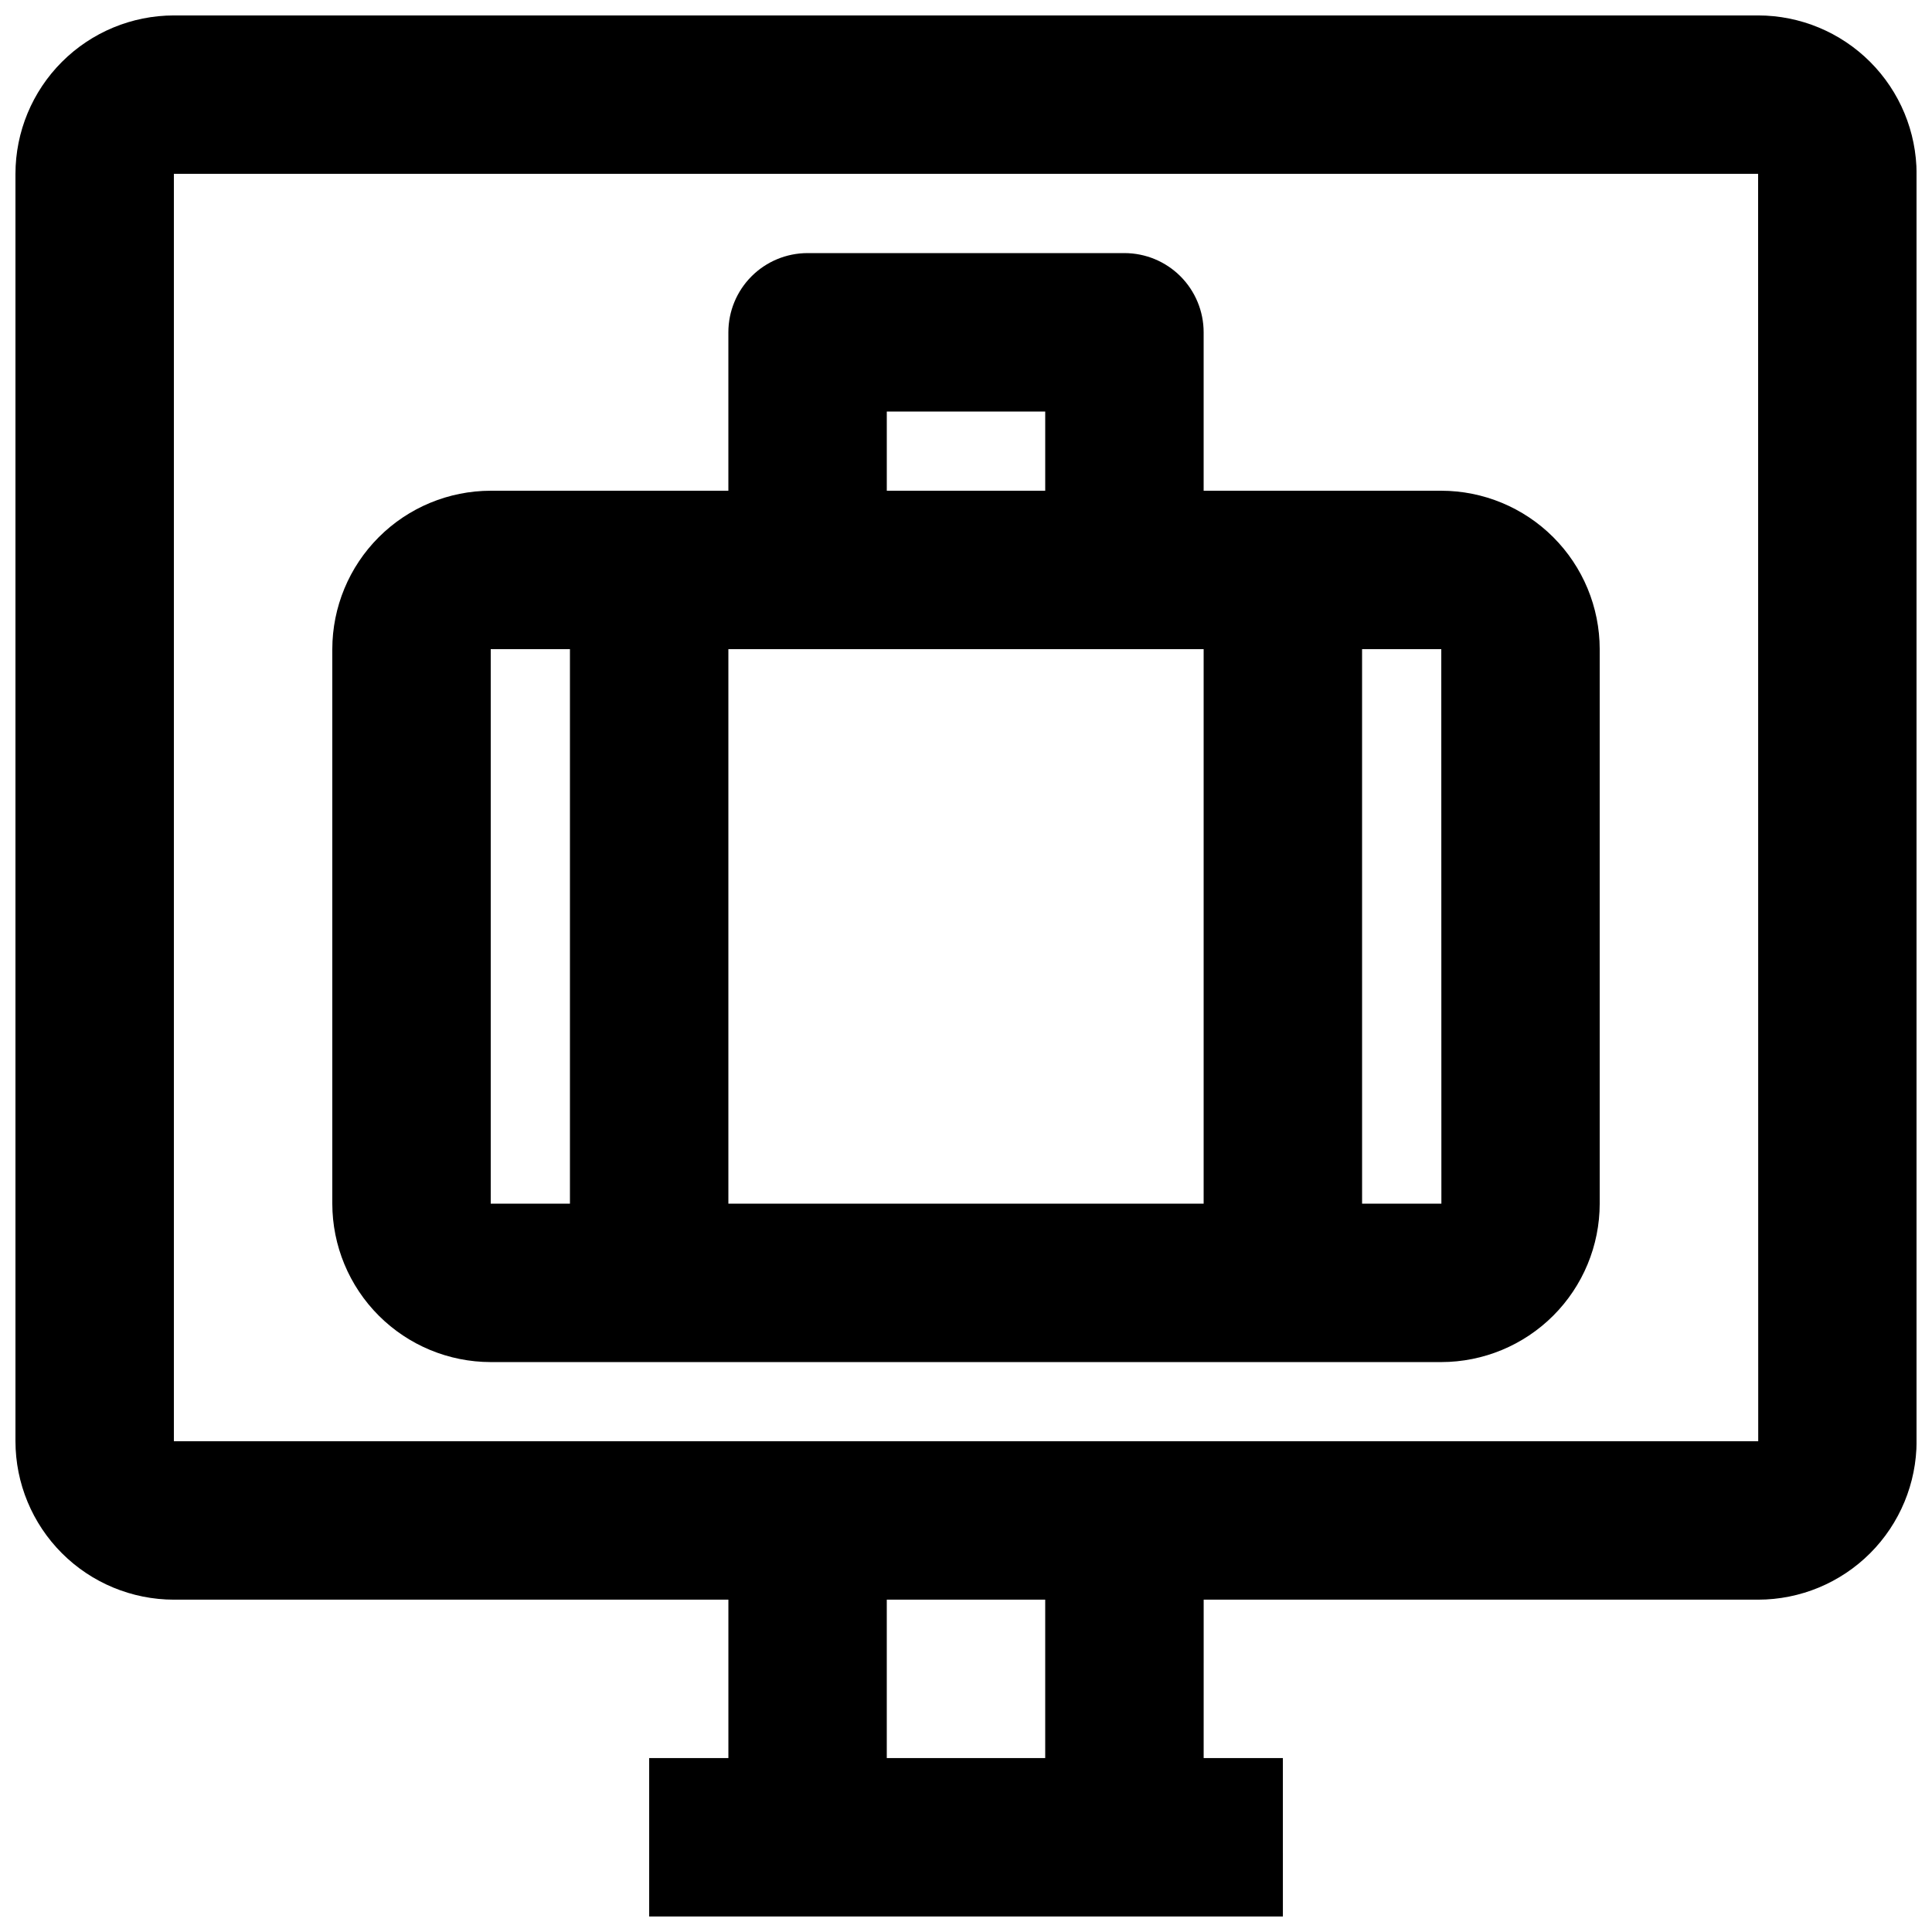
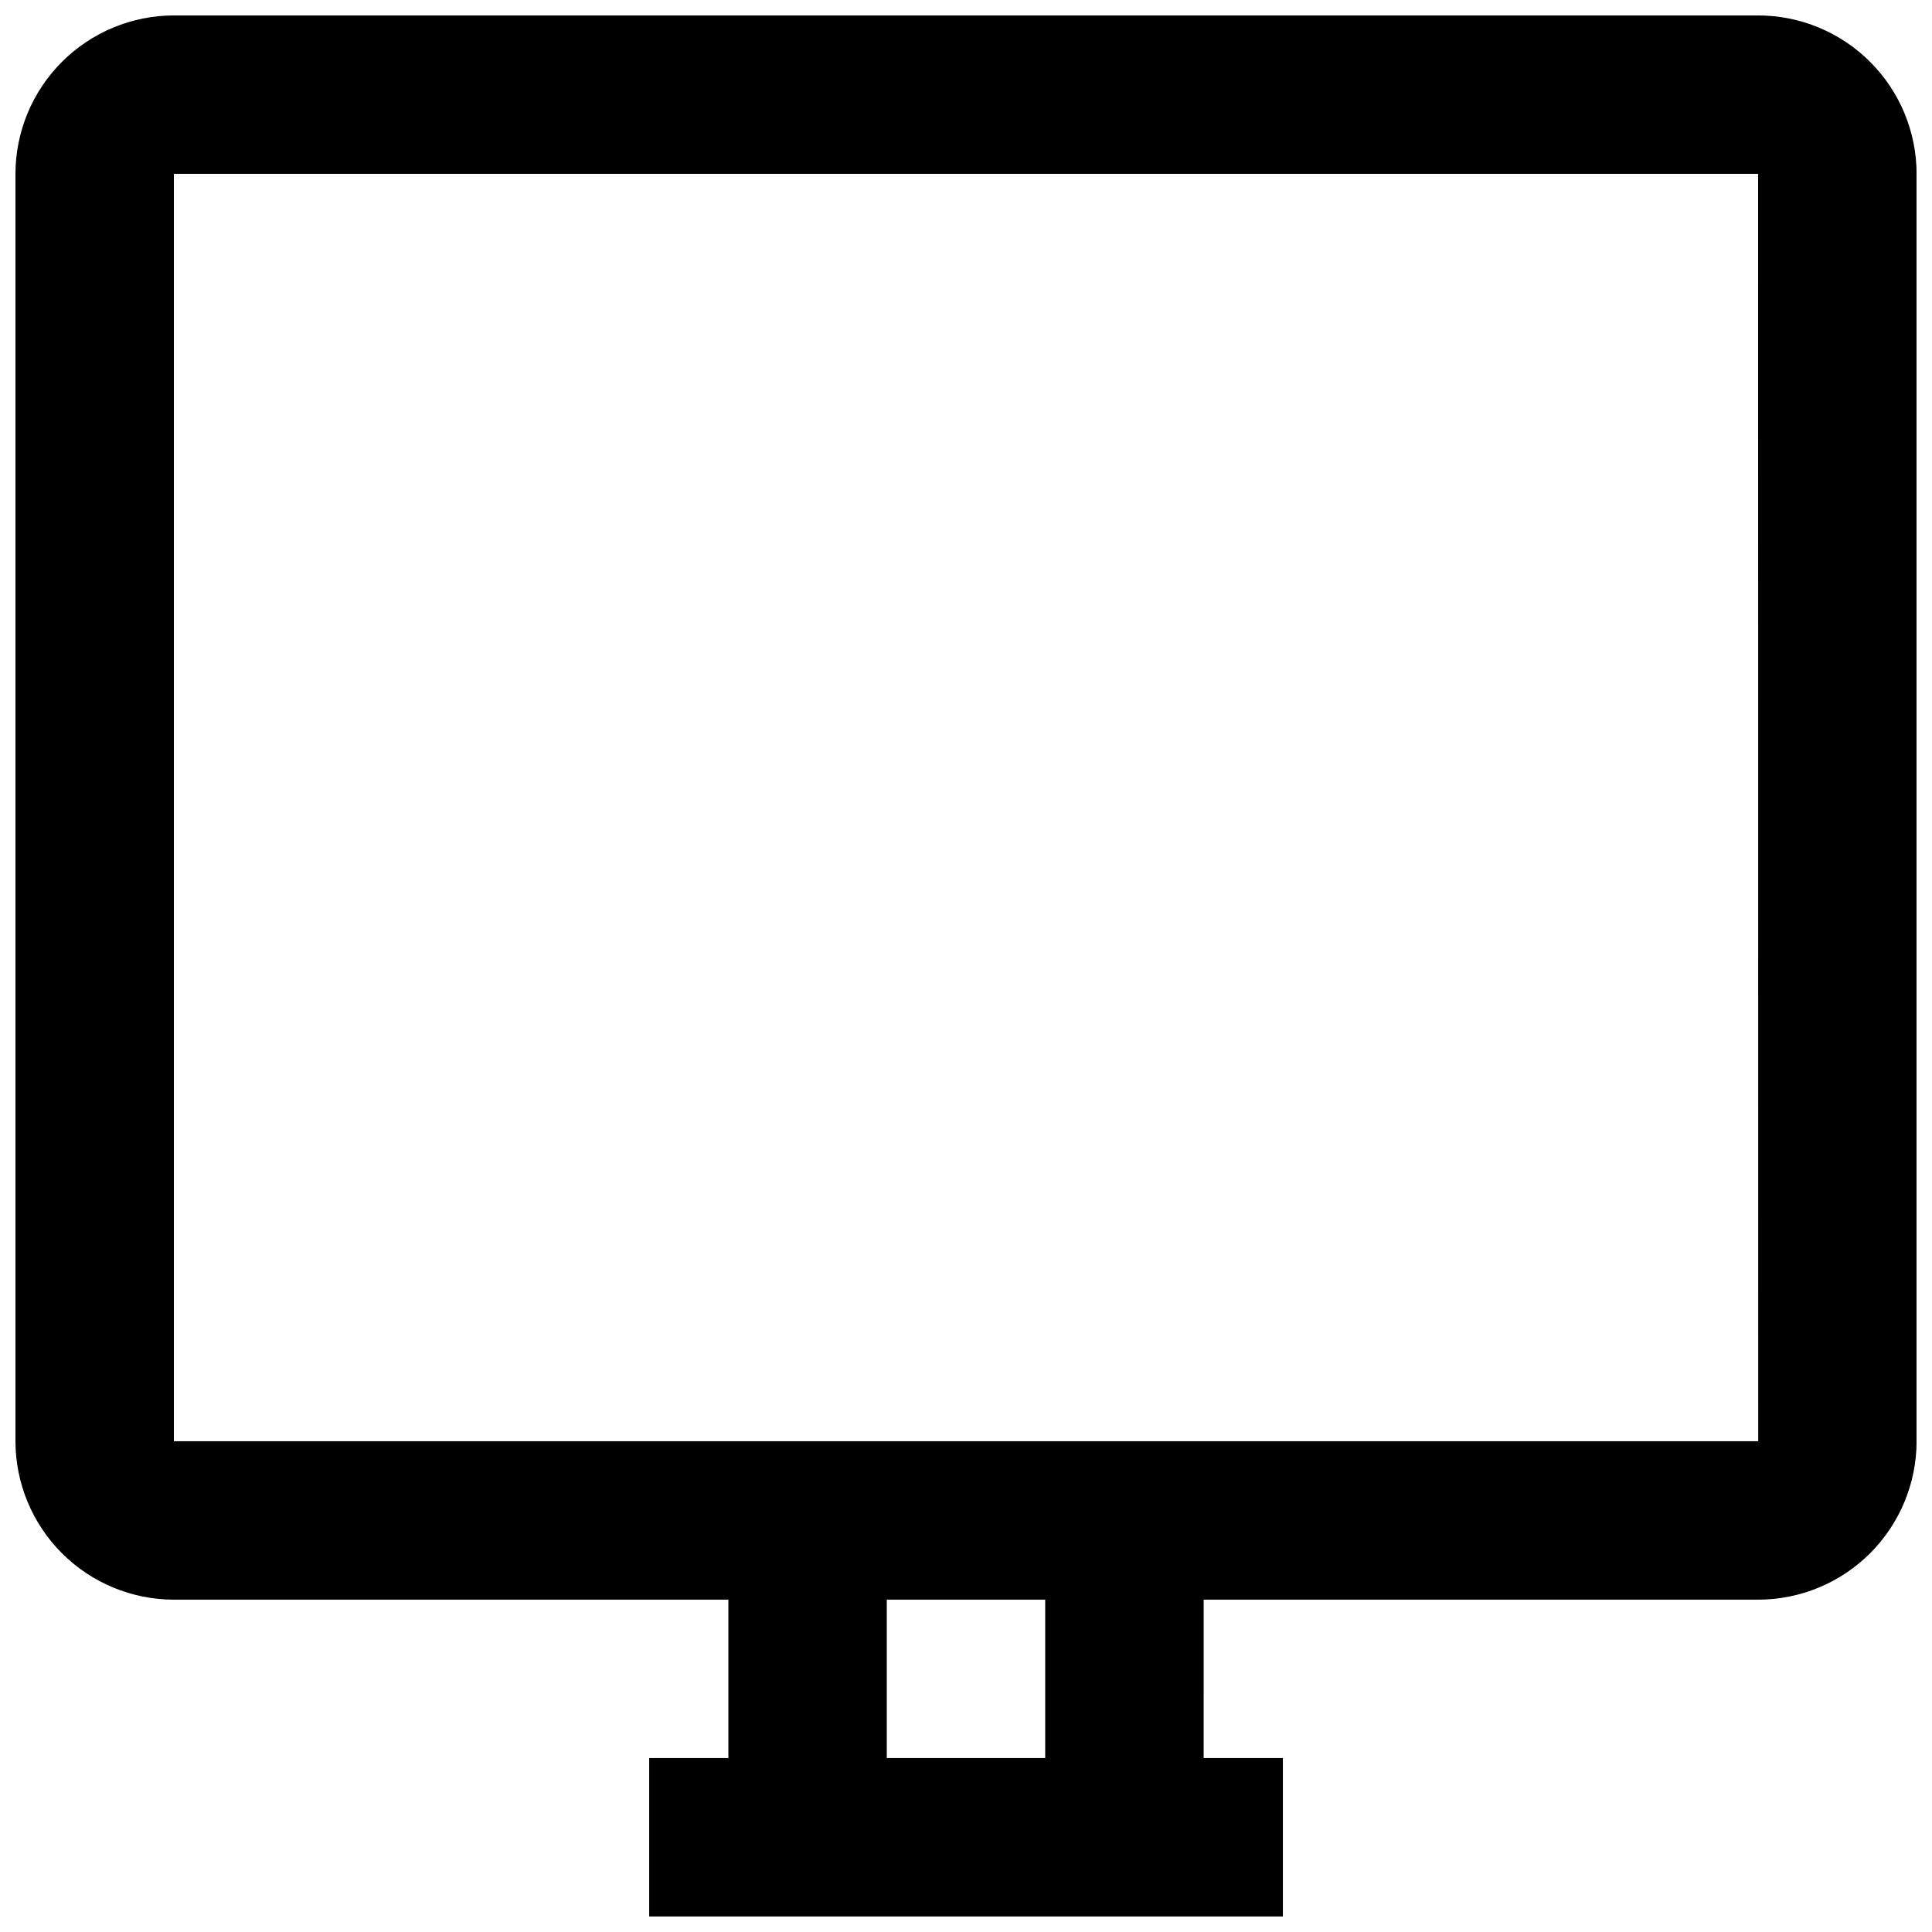
<svg xmlns="http://www.w3.org/2000/svg" width="800px" height="800px" version="1.1" viewBox="144 144 512 512">
  <defs>
    <clipPath id="a">
      <path d="m148.09 148.09h503.81v503.81h-503.81z" />
    </clipPath>
  </defs>
  <g clip-path="url(#a)">
    <path d="m609.92 148.09h-419.84c-11.133 0.012-21.801 4.441-29.672 12.312s-12.301 18.539-12.312 29.672v335.87c0.012 11.133 4.441 21.805 12.312 29.676s18.539 12.297 29.672 12.309h146.95v41.984h-20.992v41.984h167.94l-0.004-41.984h-20.992l0.004-41.984h146.95-0.004c11.133-0.012 21.805-4.438 29.676-12.309 7.867-7.871 12.297-18.543 12.309-29.676v-335.87c-0.012-11.133-4.441-21.801-12.309-29.672-7.871-7.871-18.543-12.301-29.676-12.312zm-188.93 461.82h-41.984v-41.984h41.984zm188.93-83.969h-419.84v-335.87h419.84l0.027 335.87z" />
  </g>
-   <path d="m525.95 274.05h-62.973v-41.984c0-5.566-2.215-10.906-6.148-14.844-3.938-3.938-9.277-6.148-14.844-6.148h-83.969c-5.57 0-10.906 2.211-14.844 6.148s-6.148 9.277-6.148 14.844v41.984h-62.977c-11.133 0.012-21.805 4.441-29.672 12.312-7.871 7.867-12.301 18.539-12.312 29.672v146.95c0.012 11.129 4.441 21.801 12.312 29.672 7.867 7.871 18.539 12.297 29.672 12.309h251.91-0.004c11.133-0.012 21.805-4.438 29.676-12.309 7.871-7.871 12.297-18.543 12.309-29.672v-146.95c-0.012-11.133-4.438-21.805-12.309-29.672-7.871-7.871-18.543-12.301-29.676-12.312zm-62.973 41.984v146.95h-125.95v-146.95zm-83.969-62.977h41.984v20.992h-41.984zm-104.96 62.977h20.992v146.95h-20.992zm251.91 146.95h-20.992l-0.004-146.95h20.992l0.027 146.95z" />
</svg>